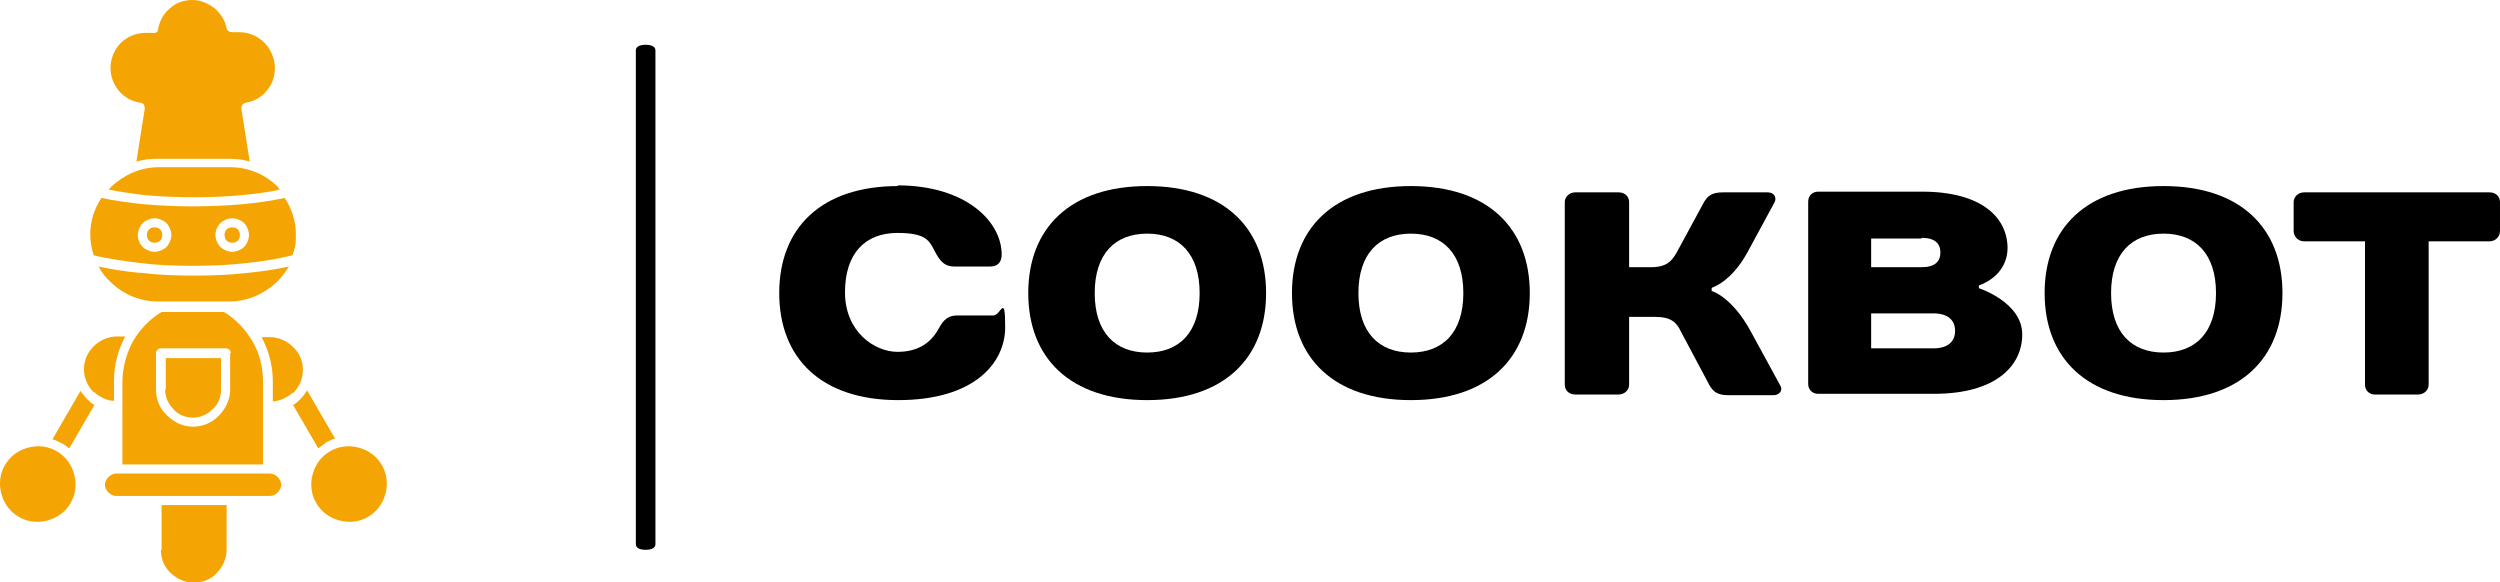
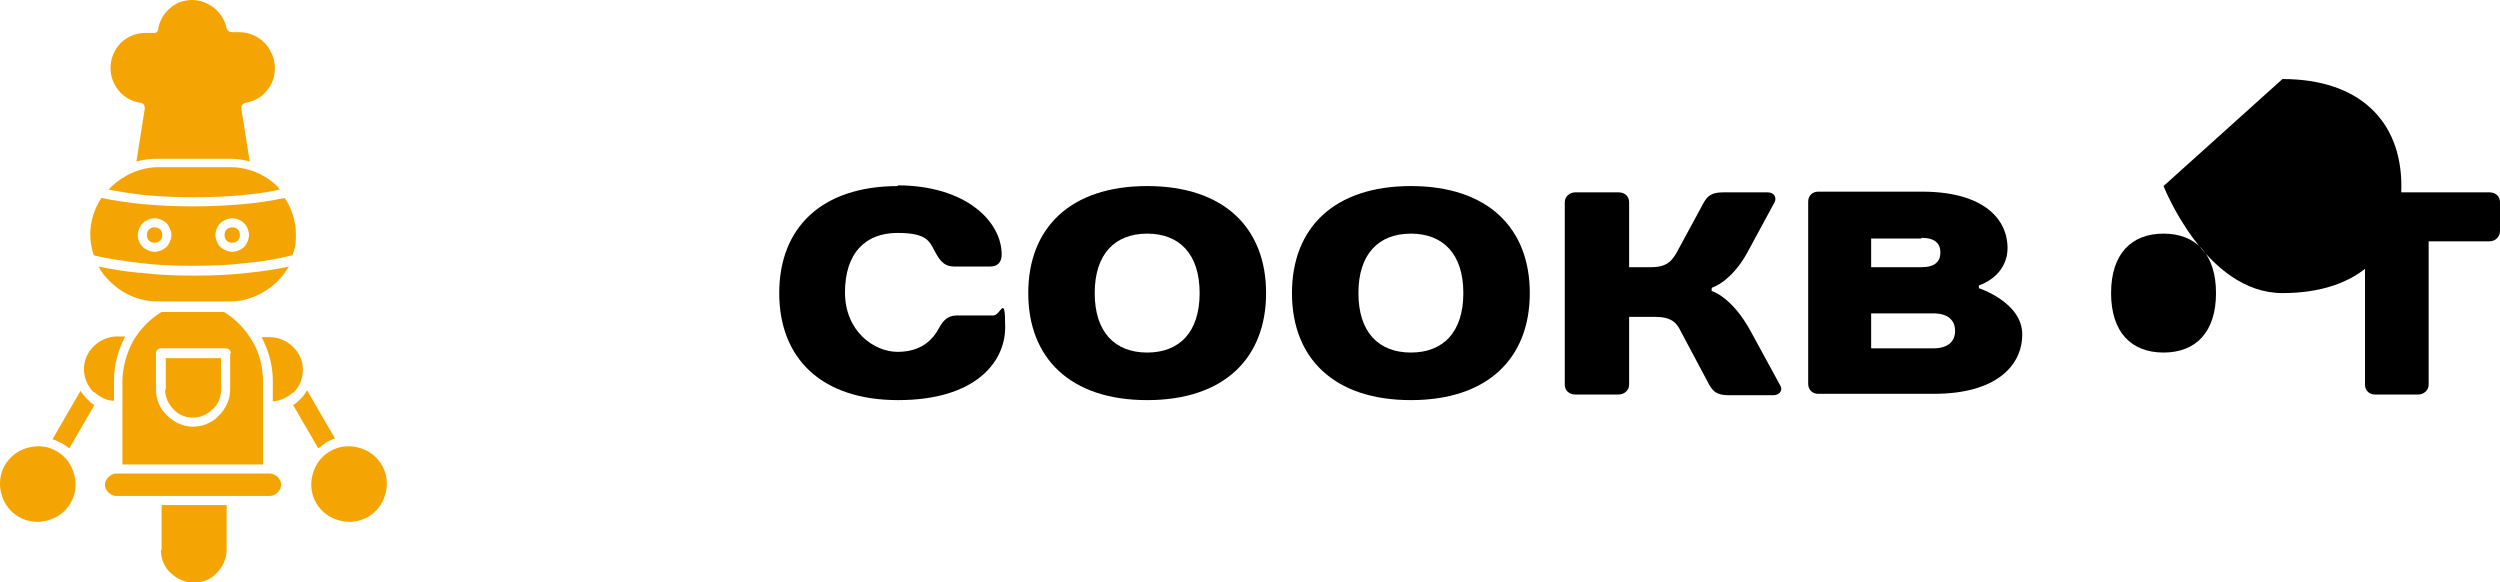
<svg xmlns="http://www.w3.org/2000/svg" id="Layer_1" data-name="Layer 1" version="1.1" viewBox="0 0 357.4 83.2">
  <defs>
    <style>
      .cls-1 {
        fill: #f5a503;
        fill-rule: evenodd;
      }

      .cls-1, .cls-2 {
        stroke-width: 0px;
      }

      .cls-2 {
        fill: #000;
      }
    </style>
  </defs>
-   <path class="cls-2" d="M93.7,7.2v70.6c0,.5-.5.8-1.4.8s-1.4-.3-1.4-.8V7.2c0-.5.5-.8,1.4-.8s1.4.3,1.4.8Z" />
  <path class="cls-1" d="M11.5,55.9l-4,6.9c.5.1.9.4,1.4.6.4.2.7.5,1,.7l3.6-6.2c-.4-.2-.7-.5-1-.8-.4-.4-.7-.8-1-1.2h0ZM23,78.6c0,1.3.5,2.5,1.4,3.3.8.8,2,1.4,3.3,1.4s2.5-.5,3.3-1.4c.8-.8,1.4-2,1.4-3.3v-6.4h-9.3v6.4h0ZM38.6,67.7h-22c-.4,0-.8.2-1.1.5-.3.3-.5.7-.5,1.1s.2.8.5,1.1c.3.3.7.5,1.1.5h22c.4,0,.8-.2,1.1-.5.3-.3.5-.7.5-1.1s-.2-.8-.5-1.1c-.3-.3-.7-.5-1.1-.5h0ZM17.3,6.1c-.9.9-1.5,2.2-1.5,3.6s.5,2.4,1.2,3.3c.8.9,1.8,1.5,3.1,1.7.4,0,.6.4.6.8h0l-1.2,7.6c1-.3,2-.4,3-.4h10.2c1,0,2.1.1,3,.4l-1.2-7.6c0-.4.2-.7.6-.8,0,0,0,0,0,0,1.2-.2,2.3-.8,3-1.7.8-.9,1.2-2,1.2-3.3s-.6-2.7-1.5-3.6c-.9-.9-2.2-1.5-3.6-1.5s-.3,0-.5,0c-.2,0-.3,0-.5,0-.4,0-.7-.2-.8-.5,0,0,0,0,0,0-.2-1.2-.9-2.2-1.7-2.9-.9-.7-2-1.2-3.2-1.2s-2.4.4-3.2,1.2c-.9.7-1.5,1.8-1.7,3,0,.4-.4.6-.8.5h0c-.2,0-.3,0-.5,0-.1,0-.3,0-.5,0-1.4,0-2.7.6-3.6,1.5h0ZM33.2,34.7c.3,0,.6-.1.8-.3.2-.2.3-.5.3-.8s-.1-.6-.3-.8c-.2-.2-.5-.3-.8-.3s-.6.1-.8.3-.3.5-.3.8.1.6.3.8.5.3.8.3h0ZM19.7,33.6c0,.7.3,1.3.7,1.7.4.4,1.1.7,1.7.7s1.3-.3,1.7-.7c.4-.4.7-1.1.7-1.7s-.3-1.3-.7-1.7c-.4-.4-1.1-.7-1.7-.7s-1.3.3-1.7.7c-.4.4-.7,1.1-.7,1.7h0ZM30.8,33.6c0-.7.3-1.3.7-1.7.4-.4,1.1-.7,1.7-.7s1.3.3,1.7.7c.4.4.7,1.1.7,1.7s-.3,1.3-.7,1.7c-.4.4-1.1.7-1.7.7s-1.3-.3-1.7-.7c-.4-.4-.7-1.1-.7-1.7h0ZM14.5,28.3c1.9.4,4,.7,6.1.9,2.3.2,4.6.3,7,.3s4.7-.1,7-.3c2.2-.2,4.2-.5,6.1-.9,1,1.5,1.6,3.3,1.6,5.2s-.2,2.1-.5,3c-2.1.5-4.3.9-6.6,1.1-2.4.3-4.9.4-7.6.4s-5.2-.1-7.6-.4c-2.3-.3-4.6-.6-6.6-1.1-.3-.9-.5-2-.5-3,0-1.9.6-3.7,1.6-5.2h0ZM41.9,56.2c.8-.8,1.4-1.9,1.4-3.3s-.5-2.4-1.4-3.3c-.8-.8-2-1.4-3.3-1.4h-1.2c1,1.9,1.6,4,1.6,6.3v2.9c1.1-.1,2.1-.6,2.9-1.3h0ZM15.4,27.1c1.7.3,3.5.6,5.4.8,2.2.2,4.5.3,6.9.3s4.7-.1,6.9-.3c1.9-.2,3.7-.4,5.4-.8-.1-.1-.2-.2-.3-.4-1.7-1.7-4.1-2.8-6.8-2.8h-10.2c-2.6,0-5,1.1-6.8,2.8-.1.1-.2.2-.3.4h0ZM33,50.5c0-.4-.3-.7-.7-.7h-9.3c-.4,0-.7.3-.7.7v5.2c0,1.5.6,2.8,1.6,3.7,1,1,2.3,1.6,3.7,1.6s2.8-.6,3.7-1.6c1-1,1.6-2.3,1.6-3.7v-5.2h0ZM37.7,66.4h-20.2v-11.8c0-2.1.6-4.1,1.5-5.8,1-1.7,2.4-3.2,4.1-4.2h8.9c1.7,1,3.1,2.5,4.1,4.2,1,1.7,1.5,3.7,1.5,5.8v11.8h0ZM8.1,64.5c1.2.7,2.1,1.8,2.5,3.3.4,1.4.2,2.9-.5,4.1-.7,1.2-1.8,2.1-3.3,2.5-1.4.4-2.9.2-4.1-.5h0s0,0,0,0c-1.2-.7-2.1-1.8-2.5-3.3-.4-1.4-.2-2.9.5-4.1.7-1.2,1.8-2.1,3.3-2.5,1.5-.4,2.9-.2,4.1.5h0ZM23.7,55.7v-4.5h7.9v4.5c0,1.1-.4,2.1-1.2,2.8-.7.7-1.7,1.2-2.8,1.2s-2.1-.4-2.8-1.2c-.7-.7-1.2-1.7-1.2-2.8h0ZM19.9,39c-2.1-.2-4-.5-5.8-.9.4.8,1,1.6,1.7,2.2,1.7,1.7,4.1,2.8,6.8,2.8h10.2c2.6,0,5-1.1,6.8-2.8.7-.7,1.2-1.4,1.7-2.2-1.8.4-3.8.7-5.8.9-2.5.3-5.1.4-7.7.4-2.7,0-5.3-.1-7.7-.4h0ZM13.4,56.1c-.8-.8-1.4-2-1.4-3.3s.5-2.4,1.4-3.3c.8-.8,2-1.4,3.3-1.4h1.2c-1,1.9-1.6,4-1.6,6.3v2.9c-1.1,0-2.1-.6-2.9-1.3h0ZM22.1,34.7c-.3,0-.6-.1-.8-.3-.2-.2-.3-.5-.3-.8s.1-.6.3-.8c.2-.2.5-.3.8-.3s.6.1.8.3.3.5.3.8-.1.6-.3.8-.5.3-.8.3h0ZM46.5,63.4c-.4.2-.7.5-1,.7l-3.6-6.2c.4-.2.7-.5,1-.8.4-.4.7-.8,1-1.3l4,6.9c-.5.1-.9.4-1.4.6h0ZM54.6,66.5c-.7-1.2-1.8-2.1-3.3-2.5-1.4-.4-2.9-.2-4.1.5-1.2.7-2.1,1.8-2.5,3.3-.4,1.4-.2,2.9.5,4.1.7,1.2,1.8,2.1,3.3,2.5,1.4.4,2.9.2,4.1-.5h0s0,0,0,0c1.2-.7,2.1-1.8,2.5-3.3.4-1.4.2-2.9-.5-4.1Z" />
  <g>
    <path class="cls-2" d="M128.4,26.6c-11,0-17,6-17,15.3s6,15.3,17,15.3,15.3-5.4,15.3-10.4-.6-1.7-1.7-1.7h-5.2c-1.2,0-1.9.6-2.5,1.7-1,1.9-2.7,3.5-6,3.5s-7.5-2.9-7.5-8.5,2.9-8.5,7.5-8.5,4.6,1.4,5.6,3.1c.6,1,1.2,1.7,2.5,1.7h5.2c1,0,1.6-.6,1.6-1.7,0-4.8-5.2-9.9-14.9-9.9Z" />
    <path class="cls-2" d="M164,50.4c-4.6,0-7.5-2.9-7.5-8.5s2.9-8.5,7.5-8.5,7.5,2.9,7.5,8.5-2.9,8.5-7.5,8.5ZM164,26.6c-11,0-17,6-17,15.3s6,15.3,17,15.3,17-6,17-15.3-6-15.3-17-15.3Z" />
    <path class="cls-2" d="M201.7,50.4c-4.6,0-7.5-2.9-7.5-8.5s2.9-8.5,7.5-8.5,7.5,2.9,7.5,8.5-2.9,8.5-7.5,8.5ZM201.7,26.6c-11,0-17,6-17,15.3s6,15.3,17,15.3,17-6,17-15.3-6-15.3-17-15.3Z" />
    <path class="cls-2" d="M244.8,41.1s2.7-.8,5-5l3.9-7.2c.3-.6,0-1.4-1-1.4h-6.4c-1.7,0-2.2.6-2.7,1.4l-3.9,7.2c-.7,1.2-1.4,2.1-3.7,2.1h-3.1v-9.3c0-.8-.6-1.4-1.5-1.4h-6.2c-.8,0-1.5.6-1.5,1.4v26.1c0,.8.6,1.4,1.5,1.4h6.2c.8,0,1.5-.6,1.5-1.4v-9.7h3.7c2.3,0,3.1.8,3.7,2.1l4.1,7.7c.5.8,1,1.4,2.7,1.4h6.4c1,0,1.4-.8,1-1.4l-4.2-7.7c-2.7-5-5.6-5.8-5.6-5.8v-.4Z" />
    <path class="cls-2" d="M287,35.5c0-4.4-3.7-8.1-12.2-8.1h-14.9c-.8,0-1.4.6-1.4,1.4v26.1c0,.8.6,1.4,1.4,1.4h16.6c8.7,0,12.6-3.9,12.6-8.5s-6.2-6.6-6.2-6.6v-.4s4.1-1.2,4.1-5.4ZM276.4,44.8c2.1,0,3.1,1,3.1,2.5s-1,2.5-3.1,2.5h-8.9v-5h8.9ZM274.7,34c1.9,0,2.7.8,2.7,2.1s-.8,2.1-2.7,2.1h-7.2v-4.1h7.2Z" />
-     <path class="cls-2" d="M309.3,50.4c-4.6,0-7.5-2.9-7.5-8.5s2.9-8.5,7.5-8.5,7.5,2.9,7.5,8.5-2.9,8.5-7.5,8.5ZM309.3,26.6c-11,0-17,6-17,15.3s6,15.3,17,15.3,17-6,17-15.3-6-15.3-17-15.3Z" />
+     <path class="cls-2" d="M309.3,50.4c-4.6,0-7.5-2.9-7.5-8.5s2.9-8.5,7.5-8.5,7.5,2.9,7.5,8.5-2.9,8.5-7.5,8.5ZM309.3,26.6s6,15.3,17,15.3,17-6,17-15.3-6-15.3-17-15.3Z" />
    <path class="cls-2" d="M357.4,28.9c0-.8-.6-1.4-1.5-1.4h-26.5c-.8,0-1.5.6-1.5,1.4v4.1c0,.8.6,1.5,1.5,1.5h8.7v20.5c0,.8.6,1.4,1.4,1.4h6.2c.8,0,1.5-.6,1.5-1.4v-20.5h8.7c.8,0,1.5-.6,1.5-1.5v-4.1Z" />
  </g>
</svg>